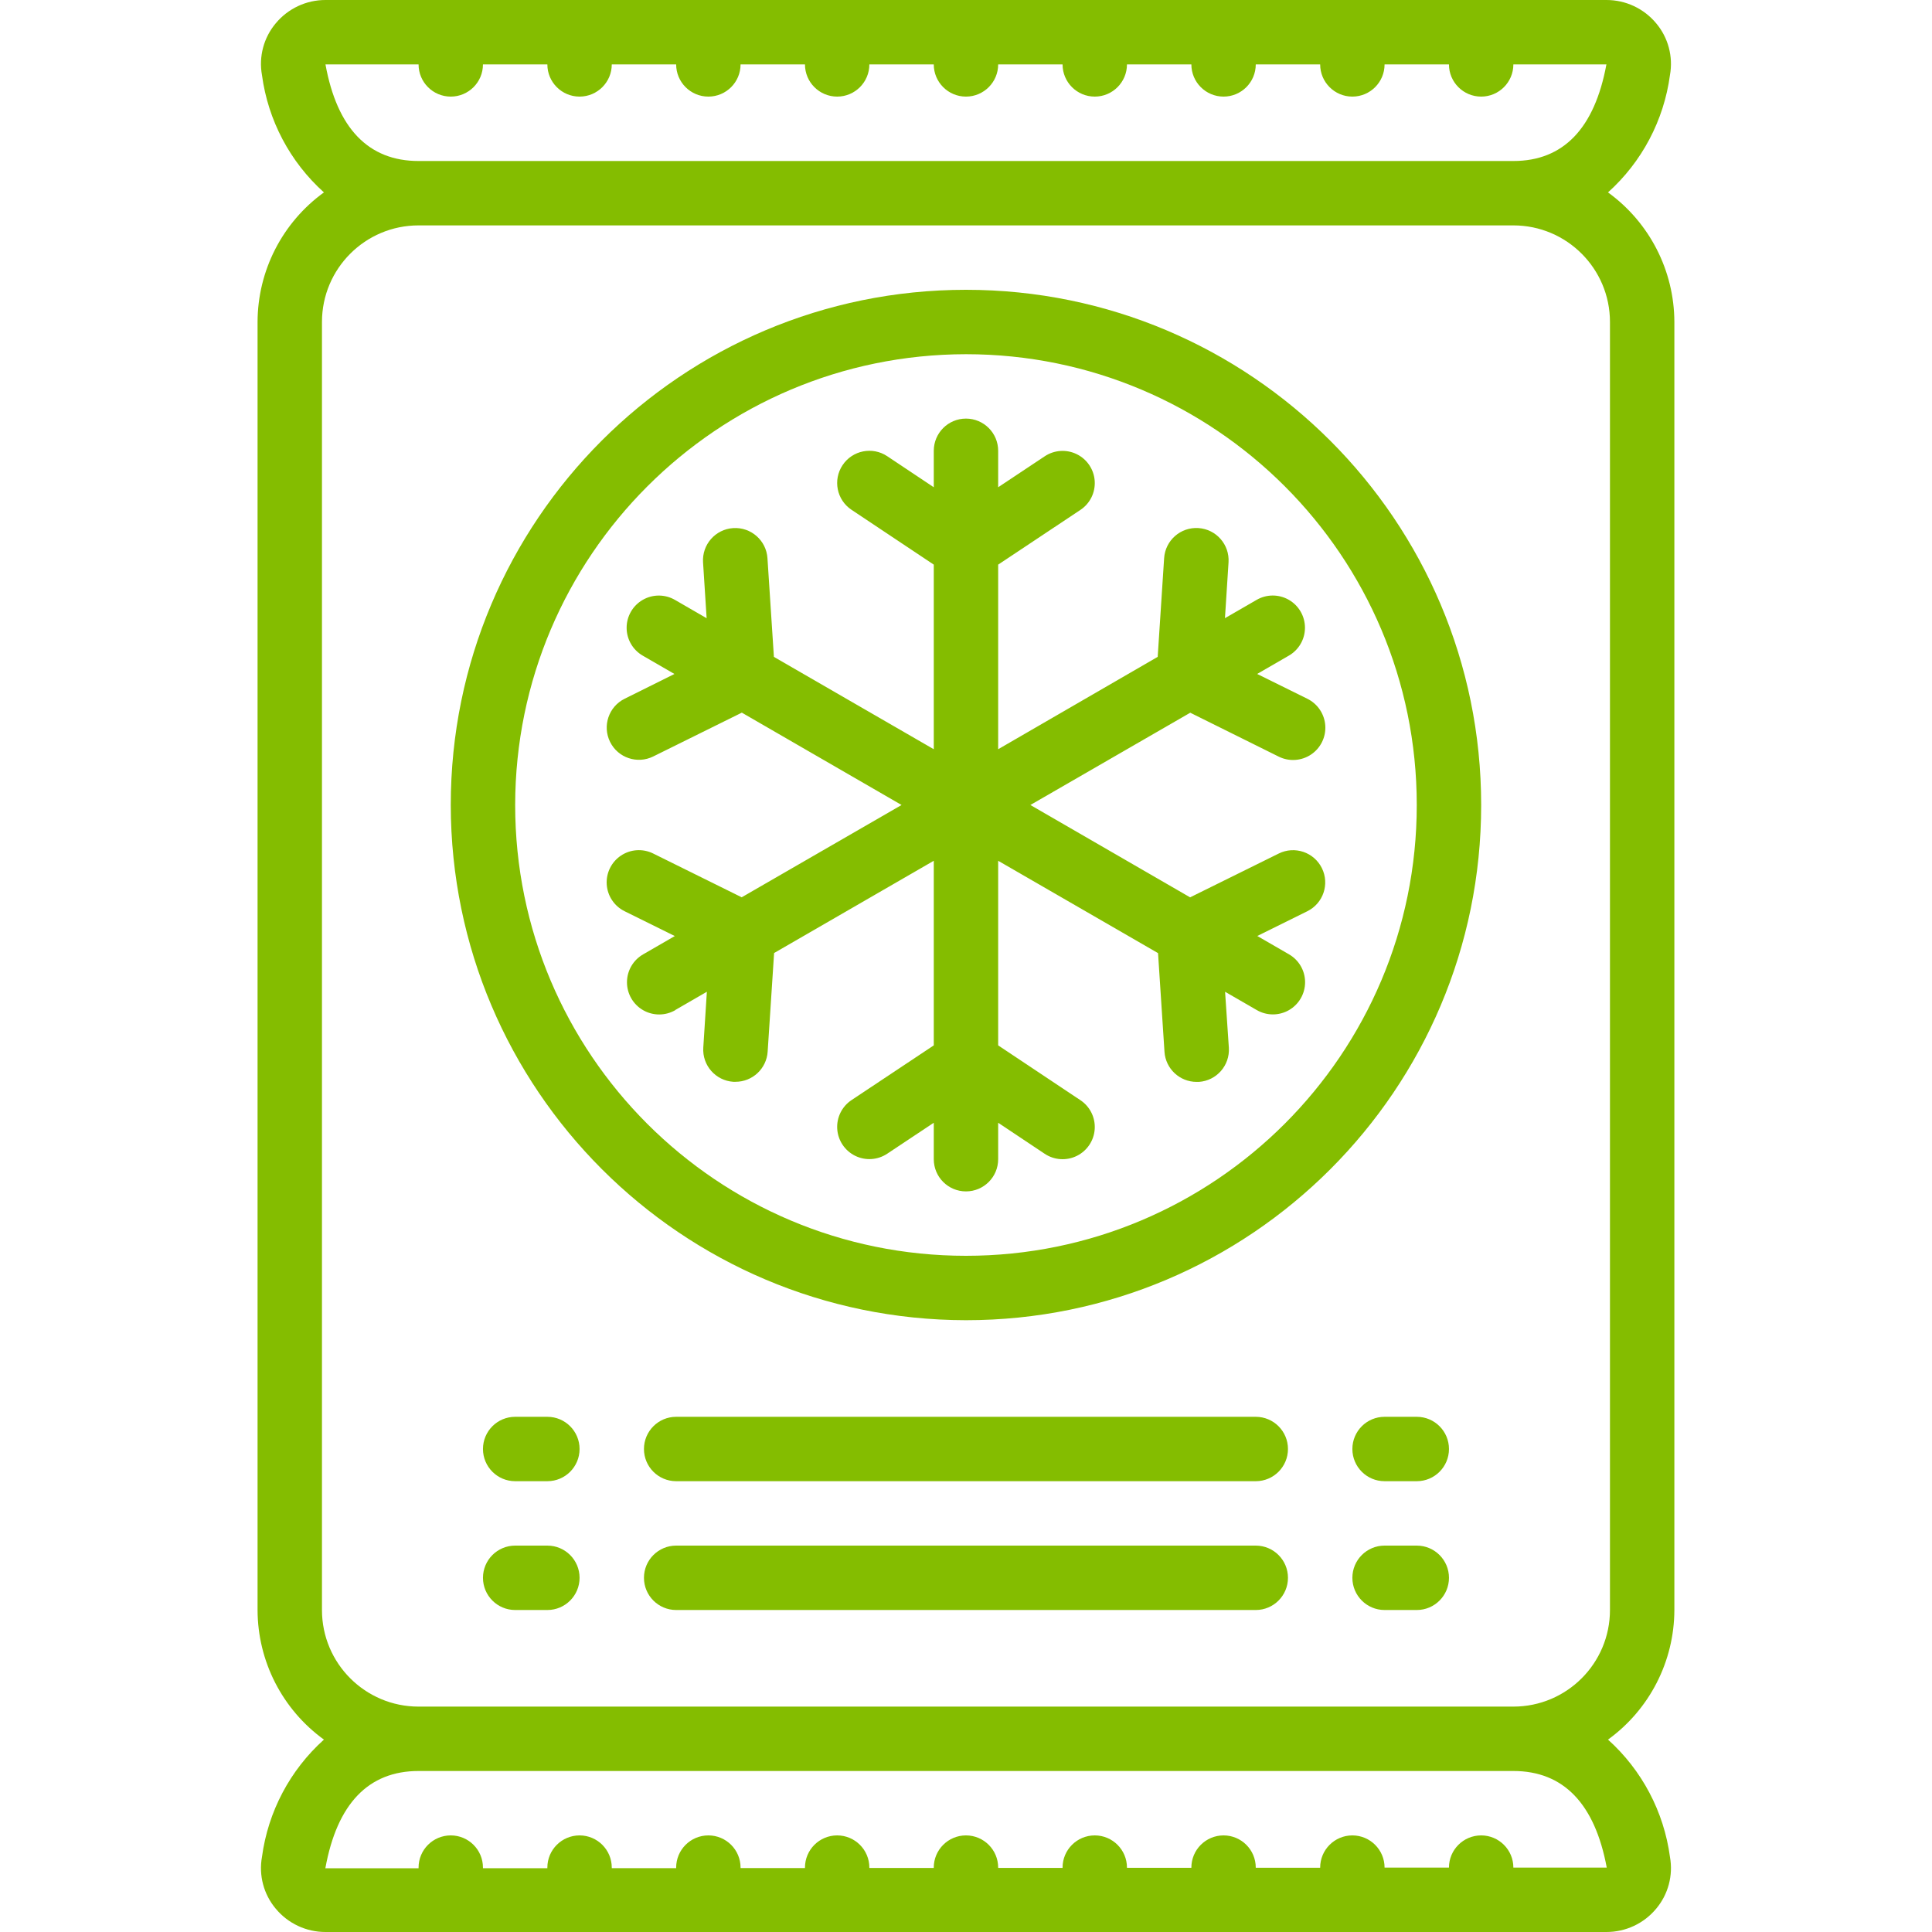
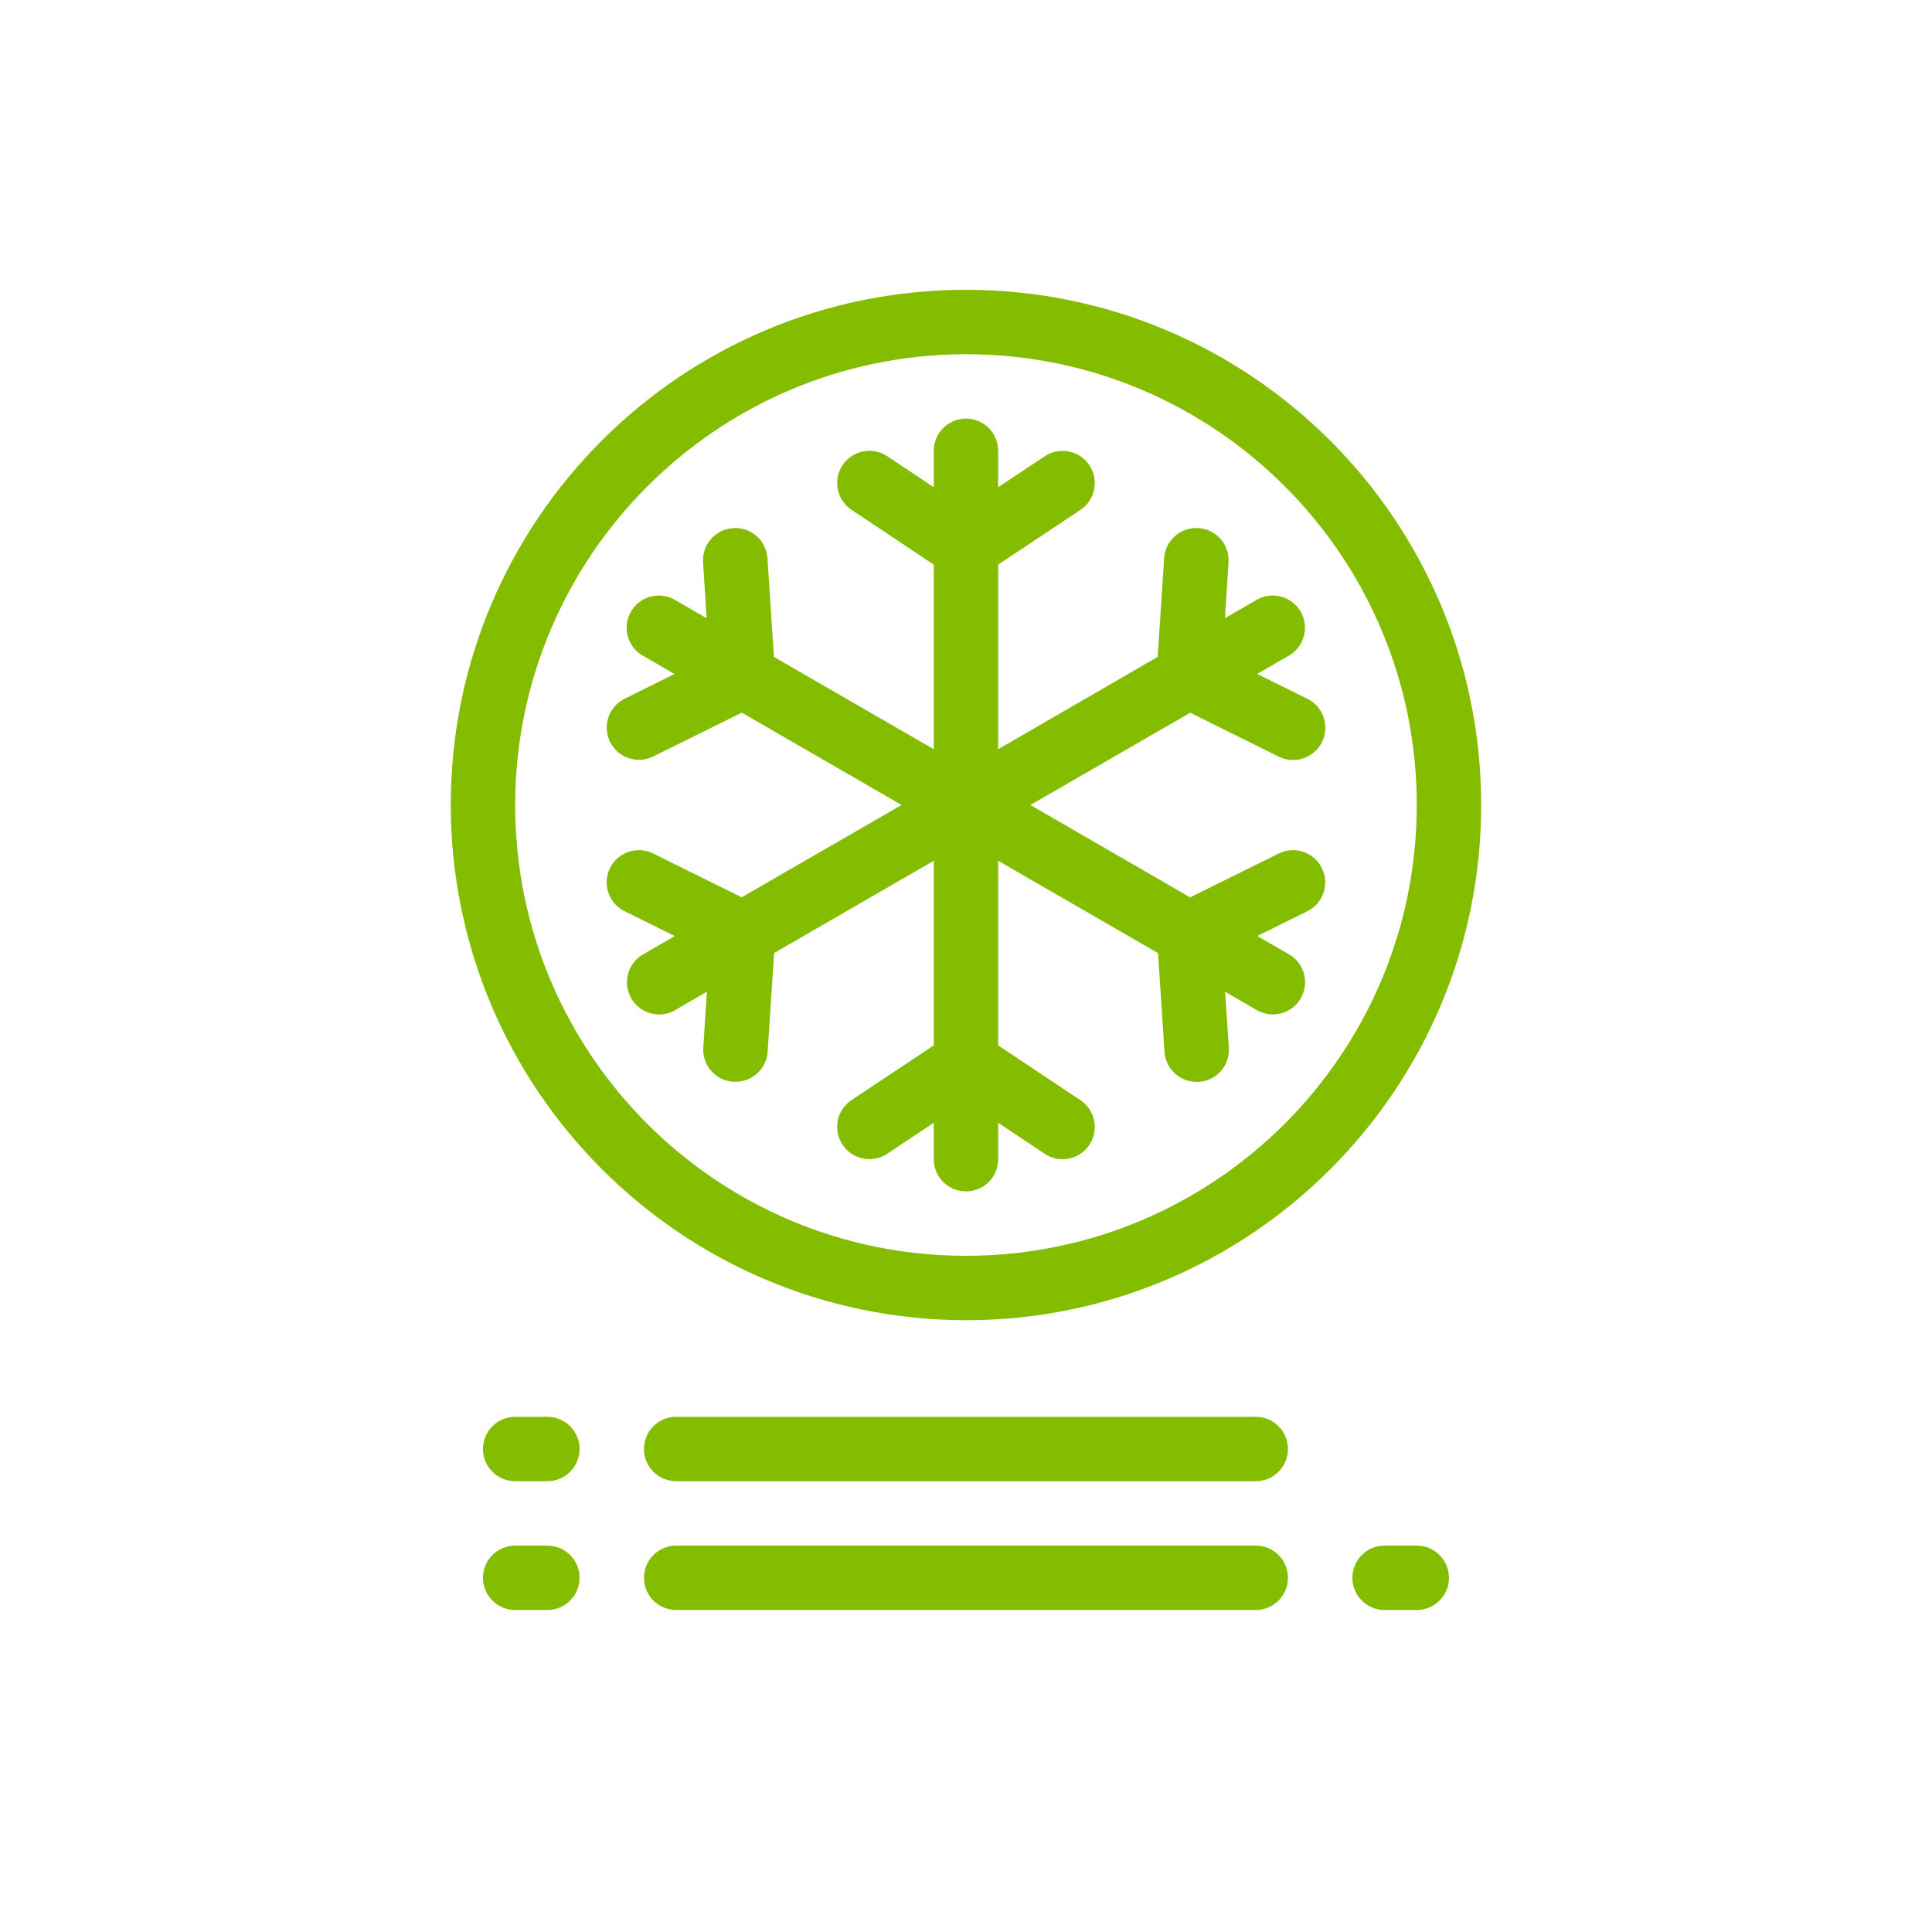
<svg xmlns="http://www.w3.org/2000/svg" width="140" height="140" viewBox="0 0 140 140" fill="none">
  <g clip-path="url(#clip0)">
-     <path d="M23.473 126.058C21.015 128.268 19.424 131.28 18.984 134.556C18.741 135.896 19.108 137.274 19.985 138.315C20.875 139.384 22.194 140.002 23.585 140H116.41C117.801 140.002 119.12 139.384 120.01 138.315C120.887 137.274 121.253 135.896 121.011 134.556C120.571 131.28 118.98 128.268 116.522 126.058C119.534 123.877 121.322 120.386 121.331 116.667V23.333C121.322 19.614 119.534 16.123 116.522 13.942C118.98 11.732 120.571 8.72 121.011 5.444C121.253 4.104 120.887 2.726 120.01 1.685C119.12 0.616 117.801 -0.002 116.41 2.92797e-06H23.585C22.194 -0.002 20.875 0.616 19.985 1.685C19.108 2.726 18.741 4.104 18.984 5.444C19.424 8.72 21.015 11.732 23.473 13.942C20.46 16.123 18.673 19.614 18.664 23.333V116.667C18.673 120.386 20.46 123.877 23.473 126.058V126.058ZM116.431 135.333C116.425 135.336 116.418 135.336 116.412 135.333H109.664C109.664 134.045 108.619 133 107.331 133C106.042 133 104.997 134.045 104.997 135.333H100.331C100.331 134.045 99.286 133 97.997 133C96.709 133 95.664 134.045 95.664 135.333V135.345H90.997V135.333C90.997 134.045 89.953 133 88.664 133C87.375 133 86.331 134.045 86.331 135.333V135.35H81.664V135.333C81.664 134.045 80.619 133 79.331 133C78.042 133 76.997 134.045 76.997 135.333V135.357H72.331V135.333C72.331 134.045 71.286 133 69.997 133C68.709 133 67.664 134.045 67.664 135.333V135.361H62.997V135.333C62.997 134.045 61.953 133 60.664 133C59.375 133 58.331 134.045 58.331 135.333V135.366H53.664V135.333C53.664 134.045 52.619 133 51.331 133C50.042 133 48.997 134.045 48.997 135.333V135.373H44.331V135.333C44.331 134.045 43.286 133 41.997 133C40.709 133 39.664 134.045 39.664 135.333V135.378H34.997V135.333C34.997 134.045 33.953 133 32.664 133C31.375 133 30.331 134.045 30.331 135.333V135.382H23.576C24.425 130.706 26.695 128.333 30.331 128.333H109.664C113.299 128.333 115.57 130.706 116.431 135.333V135.333ZM23.585 4.667H30.331C30.331 5.955 31.375 7 32.664 7C33.953 7 34.997 5.955 34.997 4.667H39.664C39.664 5.955 40.709 7 41.997 7C43.286 7 44.331 5.955 44.331 4.667H48.997C48.997 5.955 50.042 7 51.331 7C52.619 7 53.664 5.955 53.664 4.667H58.331C58.331 5.955 59.375 7 60.664 7C61.953 7 62.997 5.955 62.997 4.667H67.664C67.664 5.955 68.709 7 69.997 7C71.286 7 72.331 5.955 72.331 4.667H76.997C76.997 5.955 78.042 7 79.331 7C80.619 7 81.664 5.955 81.664 4.667H86.331C86.331 5.955 87.375 7 88.664 7C89.953 7 90.997 5.955 90.997 4.667H95.664C95.664 5.955 96.709 7 97.997 7C99.286 7 100.331 5.955 100.331 4.667H104.997C104.997 5.955 106.042 7 107.331 7C108.619 7 109.664 5.955 109.664 4.667H116.407C115.549 9.31 113.283 11.667 109.664 11.667H30.331C26.695 11.667 24.425 9.294 23.585 4.667V4.667ZM23.331 23.333C23.331 19.467 26.465 16.333 30.331 16.333H109.664C113.53 16.333 116.664 19.467 116.664 23.333V116.667C116.664 120.533 113.53 123.667 109.664 123.667H30.331C26.465 123.667 23.331 120.533 23.331 116.667V23.333Z" fill="#84BD00" />
    <path d="M69.997 95.667C90.616 95.667 107.331 78.952 107.331 58.333C107.331 37.715 90.616 21 69.997 21C49.379 21 32.664 37.715 32.664 58.333C32.688 78.942 49.389 95.642 69.997 95.667ZM69.997 25.667C88.039 25.667 102.664 40.292 102.664 58.333C102.664 76.375 88.039 91 69.997 91C51.956 91 37.331 76.375 37.331 58.333C37.35 40.3 51.964 25.686 69.997 25.667Z" fill="#84BD00" />
    <path d="M48.937 73.187L51.222 71.867L50.963 75.913C50.88 77.198 51.854 78.307 53.14 78.391H53.294C54.525 78.393 55.547 77.438 55.627 76.209L56.094 69.06L67.665 62.375V75.752L61.703 79.718C61.009 80.181 60.615 80.978 60.669 81.81C60.723 82.642 61.217 83.382 61.964 83.752C62.712 84.121 63.599 84.064 64.293 83.601L67.665 81.359V84C67.665 85.289 68.709 86.333 69.998 86.333C71.287 86.333 72.331 85.289 72.331 84V81.359L75.703 83.608C76.397 84.071 77.284 84.128 78.032 83.759C78.779 83.389 79.273 82.649 79.327 81.817C79.381 80.985 78.987 80.188 78.293 79.725L72.331 75.752V62.375L83.916 69.067L84.383 76.216C84.463 77.445 85.485 78.4 86.716 78.398H86.87C88.156 78.314 89.13 77.205 89.047 75.92L88.774 71.867L91.059 73.187C91.781 73.611 92.675 73.615 93.401 73.198C94.127 72.781 94.574 72.007 94.572 71.169C94.57 70.332 94.12 69.56 93.392 69.146L91.108 67.825L94.731 66.033C95.887 65.462 96.36 64.062 95.788 62.907C95.217 61.751 93.817 61.278 92.662 61.85L86.24 65.025L74.665 58.333L86.25 51.646L92.671 54.833C93.421 55.201 94.311 55.141 95.005 54.675C95.699 54.21 96.091 53.409 96.035 52.575C95.978 51.742 95.482 51.001 94.731 50.633L91.098 48.837L93.383 47.516C94.111 47.102 94.561 46.33 94.563 45.493C94.564 44.655 94.118 43.881 93.391 43.464C92.665 43.047 91.772 43.051 91.049 43.475L88.765 44.795L89.024 40.749C89.107 39.461 88.13 38.349 86.841 38.265C85.552 38.182 84.44 39.16 84.357 40.448L83.891 47.598L72.331 54.292V40.915L78.293 36.948C78.987 36.486 79.381 35.688 79.327 34.856C79.273 34.024 78.779 33.284 78.032 32.915C77.284 32.545 76.397 32.603 75.703 33.066L72.331 35.308V32.667C72.331 31.378 71.287 30.333 69.998 30.333C68.709 30.333 67.665 31.378 67.665 32.667V35.308L64.293 33.059C63.221 32.343 61.772 32.633 61.057 33.705C60.341 34.777 60.631 36.226 61.703 36.941L67.665 40.915V54.292L56.08 47.6L55.613 40.451C55.53 39.162 54.418 38.185 53.129 38.268C51.84 38.351 50.863 39.463 50.946 40.752L51.205 44.798L48.921 43.477C48.199 43.053 47.305 43.05 46.579 43.467C45.853 43.884 45.406 44.658 45.408 45.495C45.409 46.332 45.86 47.104 46.588 47.518L48.872 48.839L45.265 50.633C44.109 51.205 43.636 52.605 44.208 53.76C44.779 54.915 46.179 55.388 47.334 54.817L53.756 51.641L65.331 58.333L53.746 65.021L47.325 61.845C46.577 61.477 45.689 61.536 44.996 62C44.303 62.464 43.911 63.262 43.966 64.094C44.022 64.926 44.516 65.665 45.265 66.033L48.898 67.83L46.613 69.151C45.885 69.564 45.435 70.337 45.433 71.174C45.431 72.011 45.878 72.785 46.604 73.202C47.33 73.619 48.224 73.615 48.947 73.192L48.937 73.187Z" fill="#84BD00" />
    <path d="M39.665 102.667H37.331C36.043 102.667 34.998 103.711 34.998 105C34.998 106.289 36.043 107.333 37.331 107.333H39.665C40.953 107.333 41.998 106.289 41.998 105C41.998 103.711 40.953 102.667 39.665 102.667Z" fill="#84BD00" />
-     <path d="M102.665 102.667H100.331C99.043 102.667 97.998 103.711 97.998 105C97.998 106.289 99.043 107.333 100.331 107.333H102.665C103.953 107.333 104.998 106.289 104.998 105C104.998 103.711 103.953 102.667 102.665 102.667Z" fill="#84BD00" />
    <path d="M90.997 102.667H48.997C47.709 102.667 46.664 103.711 46.664 105C46.664 106.289 47.709 107.333 48.997 107.333H90.997C92.286 107.333 93.331 106.289 93.331 105C93.331 103.711 92.286 102.667 90.997 102.667Z" fill="#84BD00" />
-     <path d="M39.665 112H37.331C36.043 112 34.998 113.045 34.998 114.333C34.998 115.622 36.043 116.667 37.331 116.667H39.665C40.953 116.667 41.998 115.622 41.998 114.333C41.998 113.045 40.953 112 39.665 112Z" fill="#84BD00" />
+     <path d="M39.665 112H37.331C36.043 112 34.998 113.045 34.998 114.333C34.998 115.622 36.043 116.667 37.331 116.667H39.665C40.953 116.667 41.998 115.622 41.998 114.333C41.998 113.045 40.953 112 39.665 112" fill="#84BD00" />
    <path d="M102.665 112H100.331C99.043 112 97.998 113.045 97.998 114.333C97.998 115.622 99.043 116.667 100.331 116.667H102.665C103.953 116.667 104.998 115.622 104.998 114.333C104.998 113.045 103.953 112 102.665 112Z" fill="#84BD00" />
    <path d="M90.997 112H48.997C47.709 112 46.664 113.045 46.664 114.333C46.664 115.622 47.709 116.667 48.997 116.667H90.997C92.286 116.667 93.331 115.622 93.331 114.333C93.331 113.045 92.286 112 90.997 112Z" fill="#84BD00" />
  </g>
  <defs>
    <clipPath id="clip0">
      <rect width="140" height="140" fill="white" />
    </clipPath>
  </defs>
</svg>